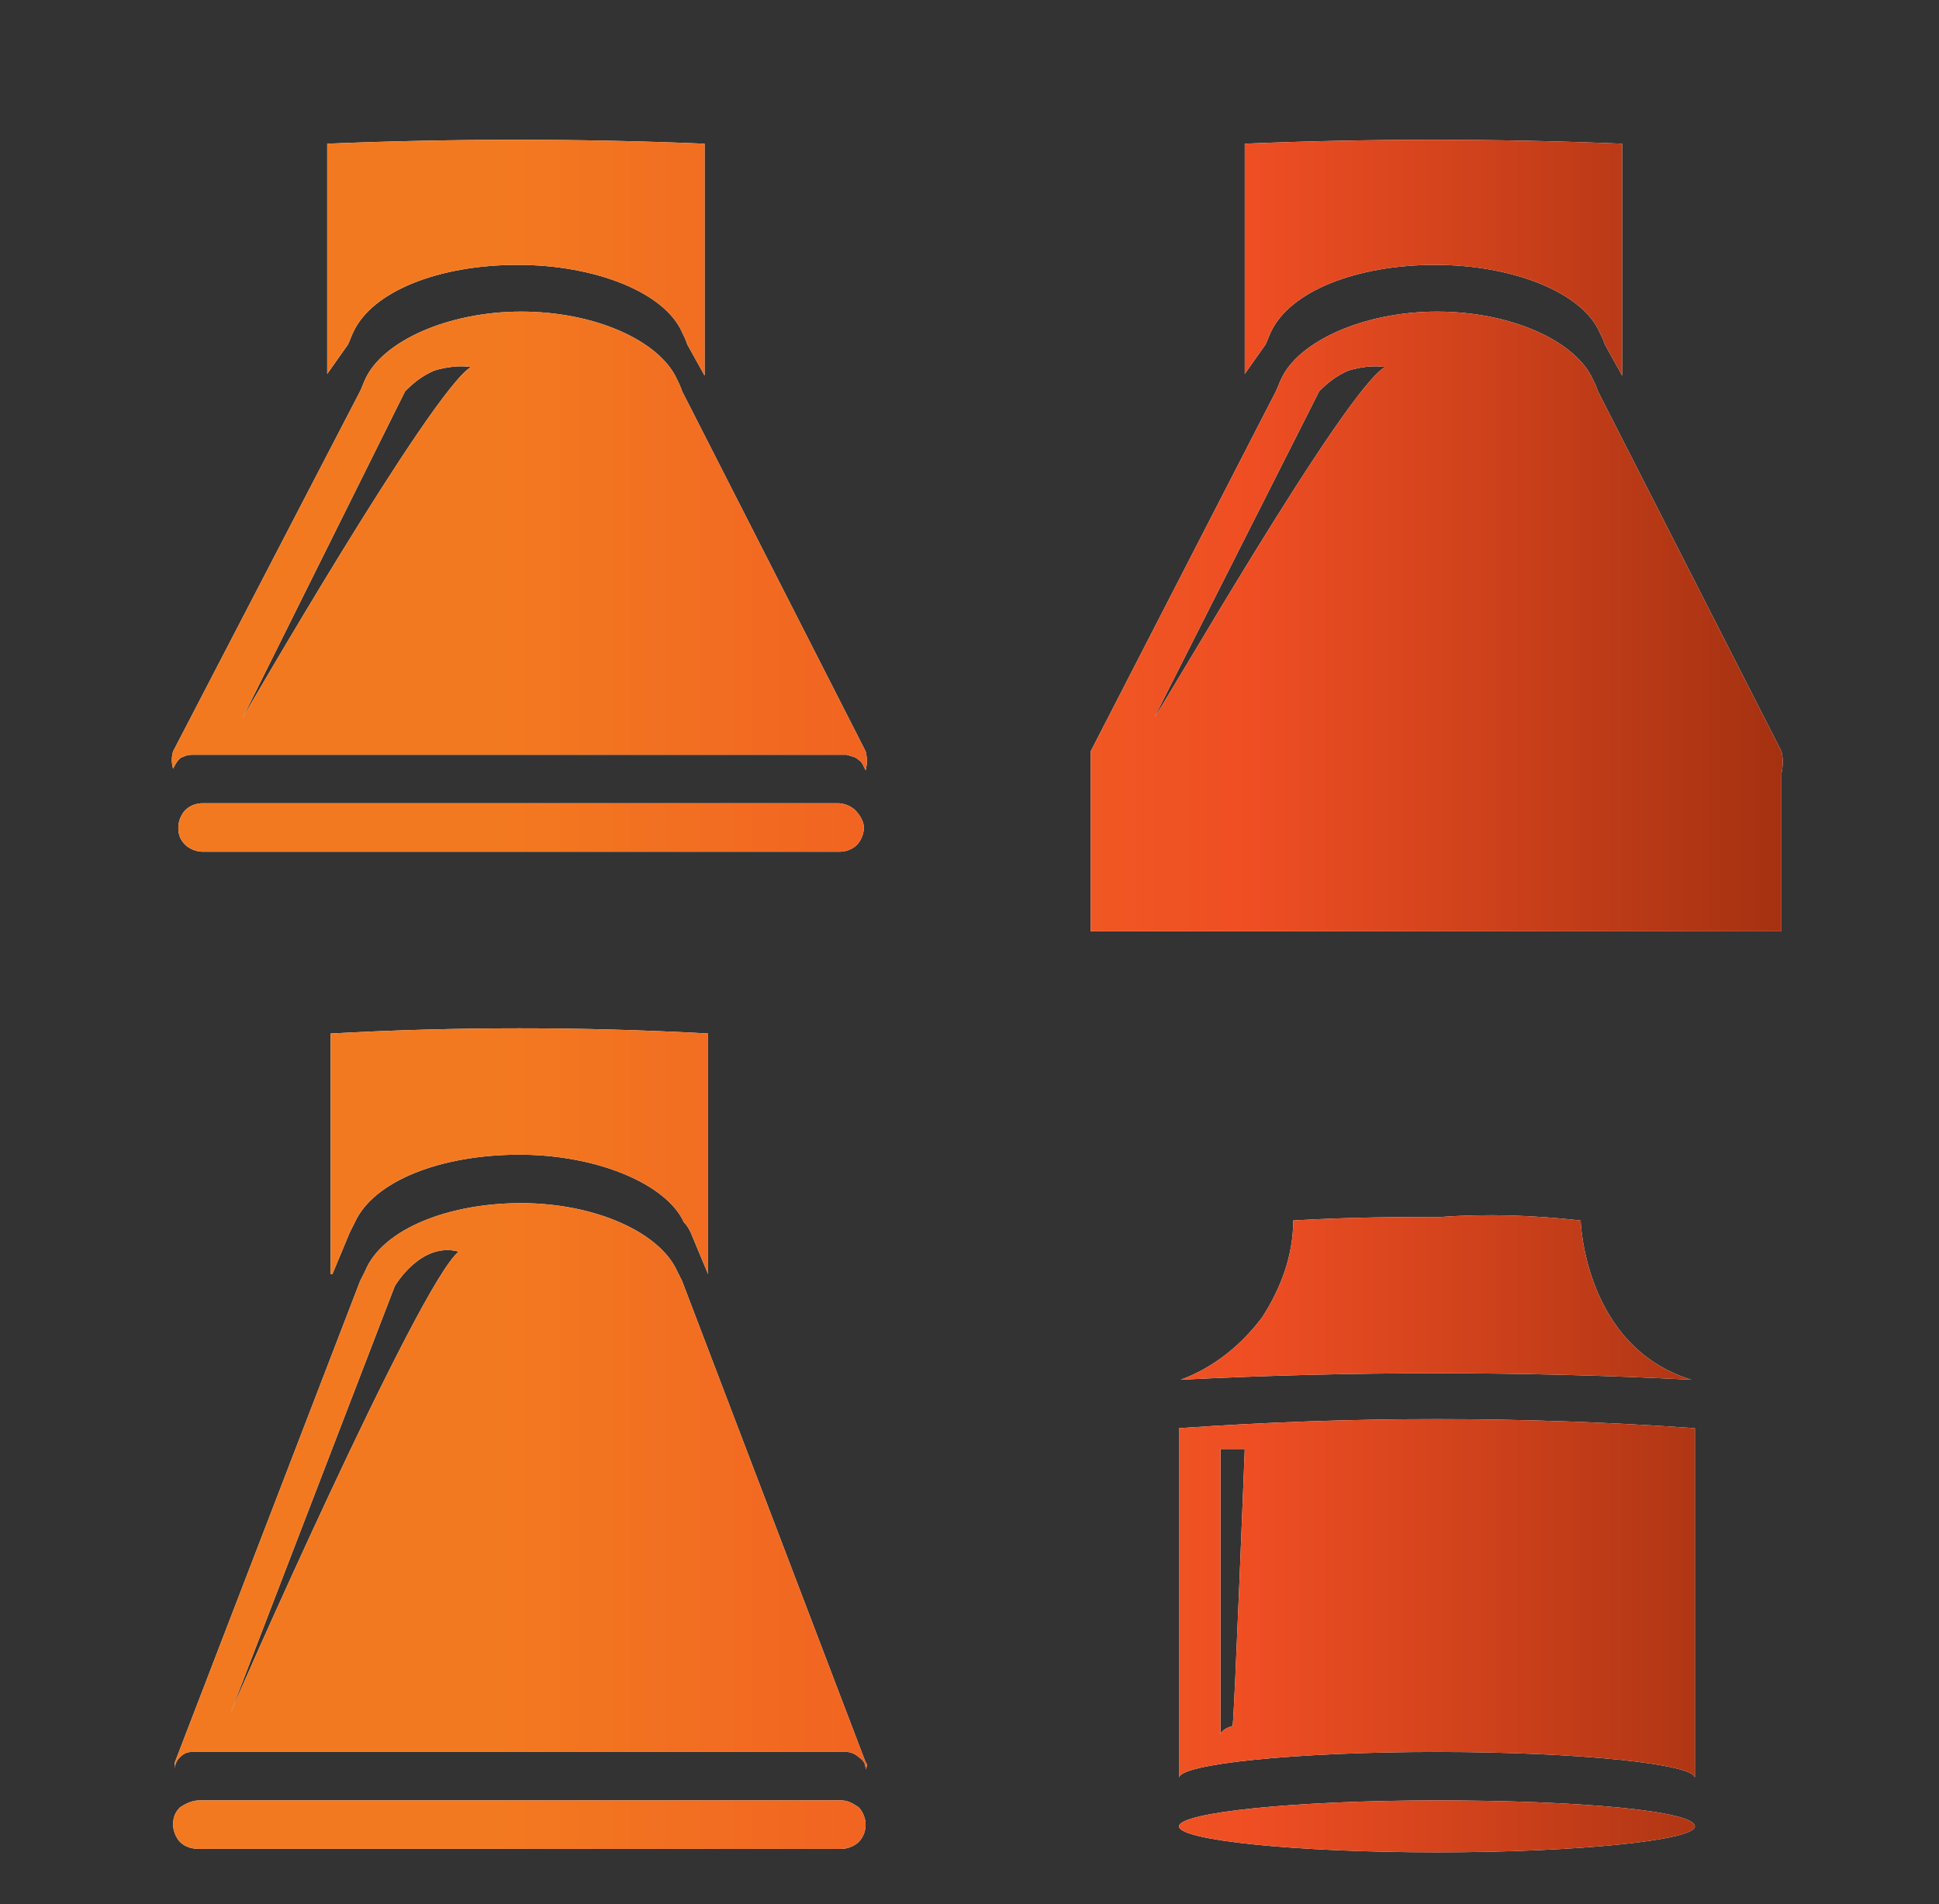
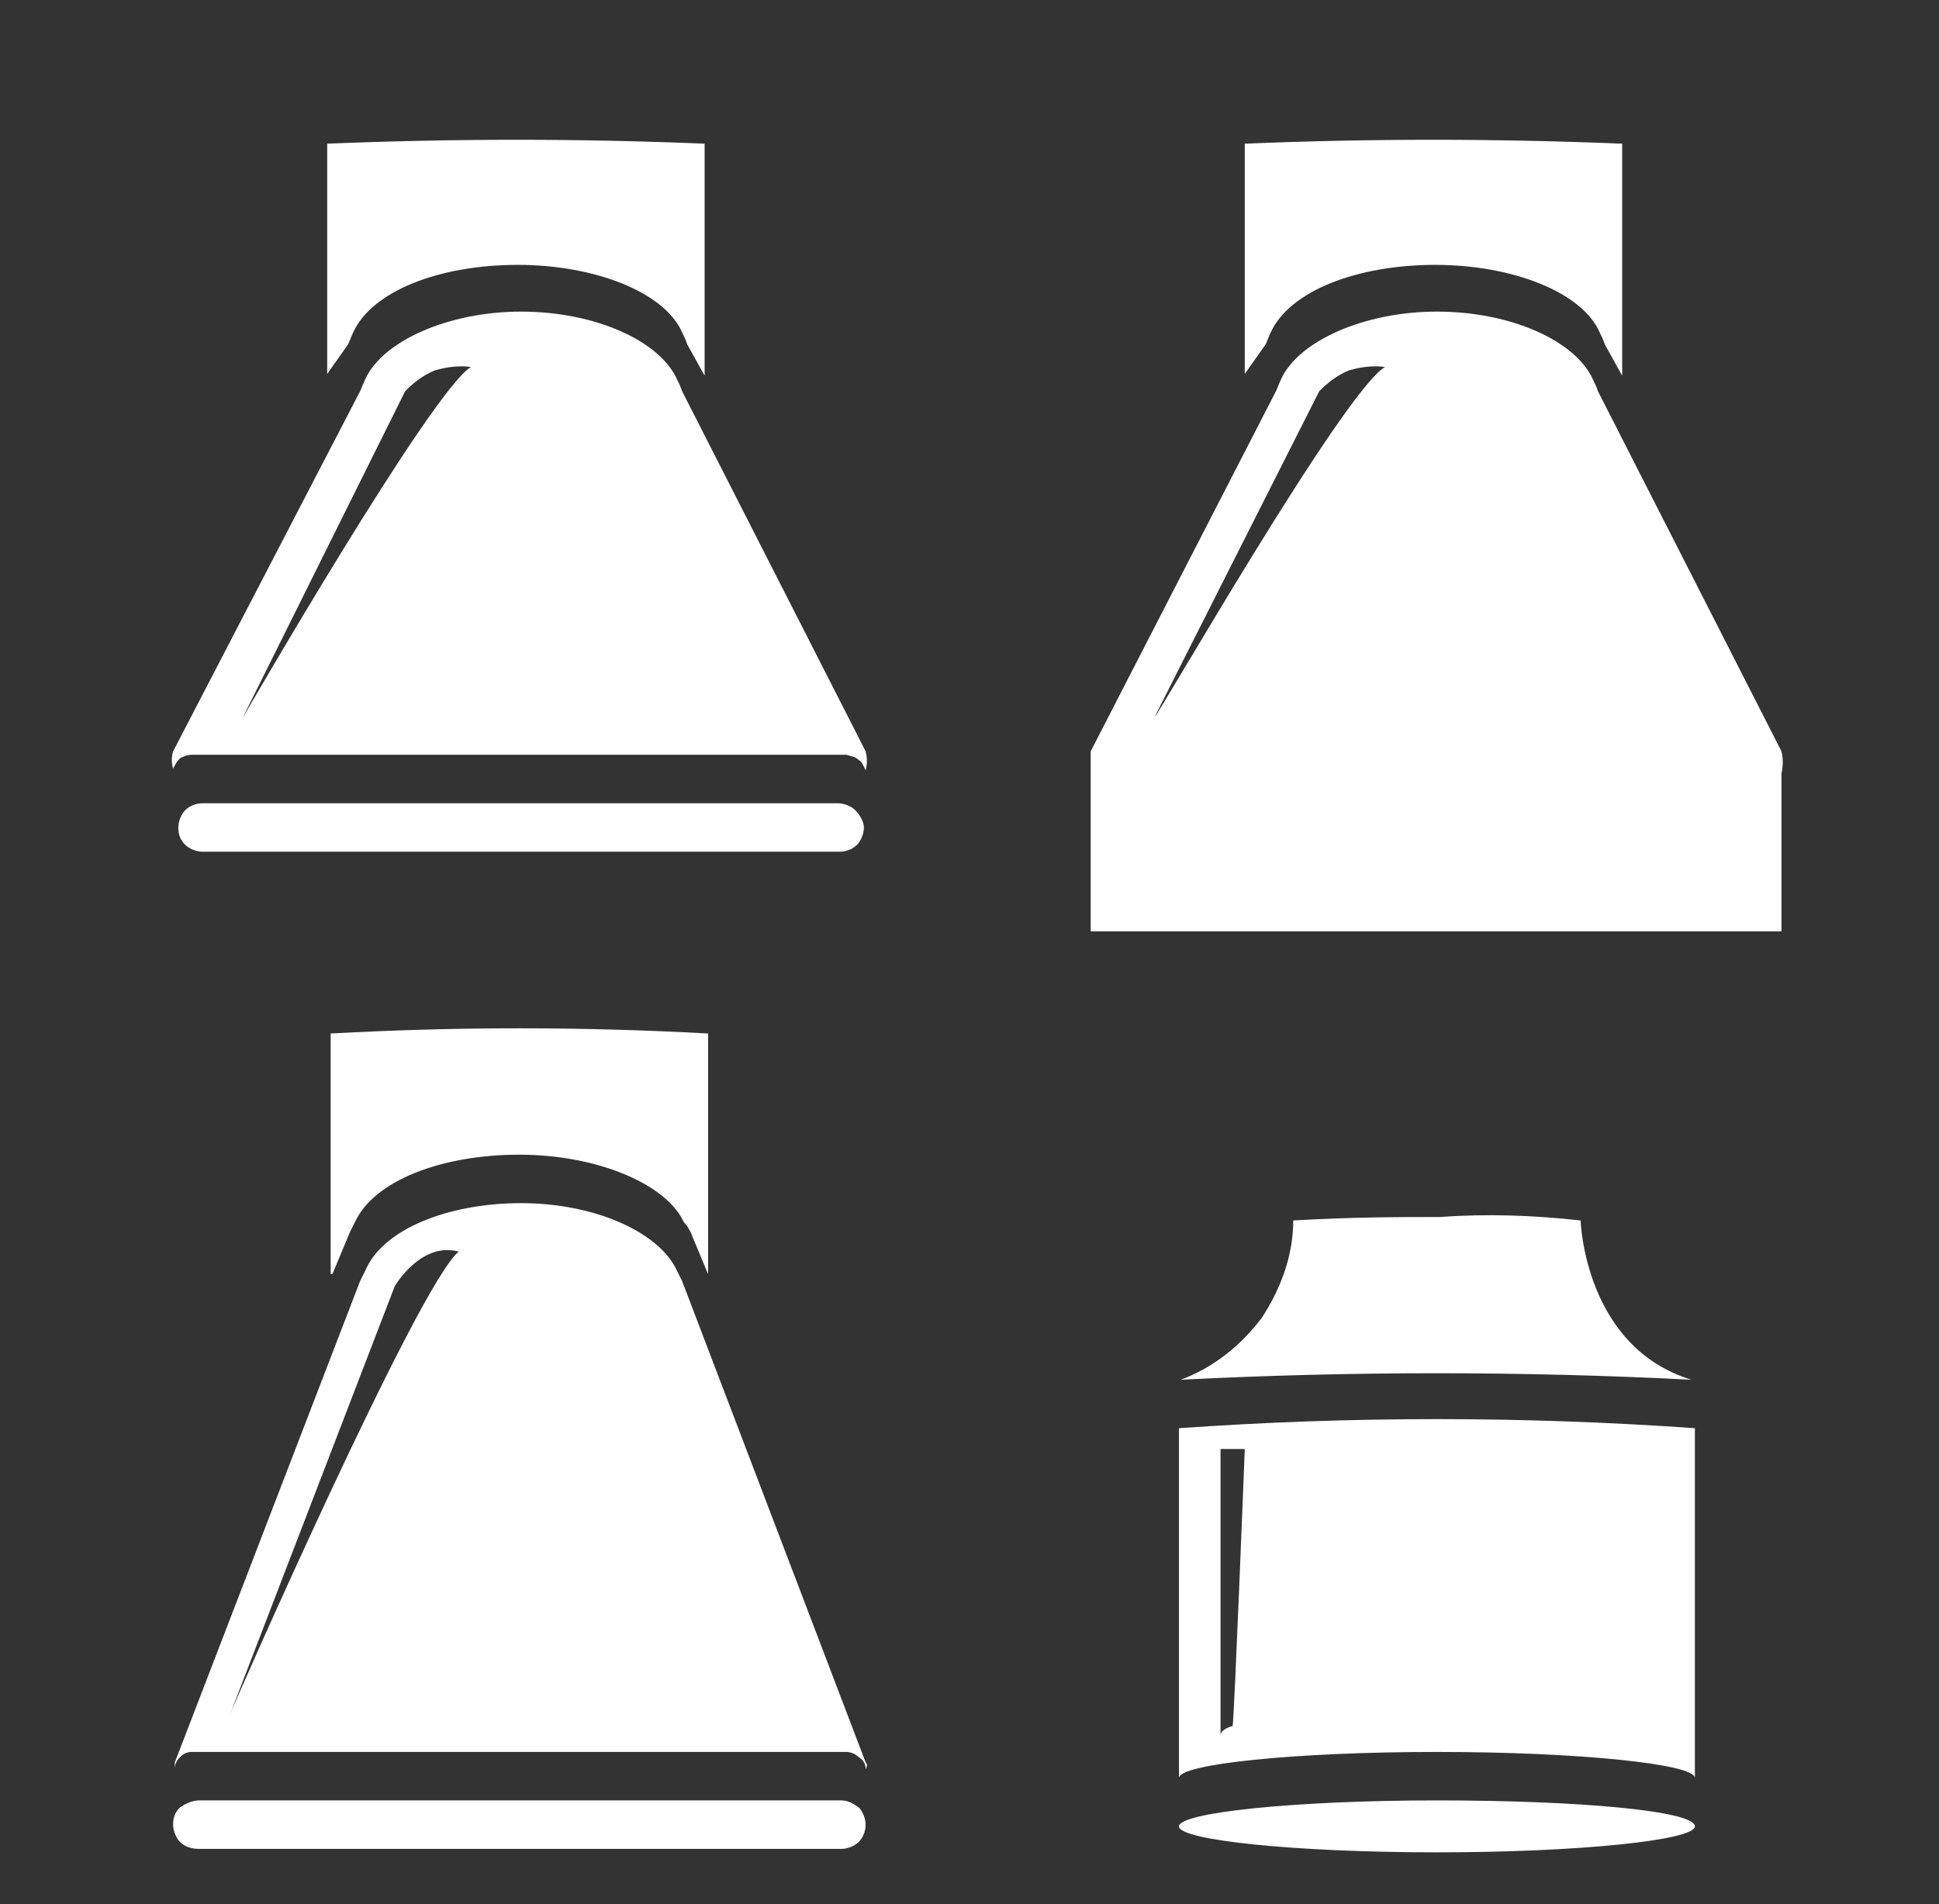
<svg xmlns="http://www.w3.org/2000/svg" version="1.1" id="Слой_1" x="0px" y="0px" viewBox="0 0 112 110" style="enable-background:new 0 0 112 110;" xml:space="preserve">
  <rect x="0" y="0" width="112" height="110" fill="#333333" stroke="none" />
  <style type="text/css">
	.st0{fill:#FFFFFF;}
	.st1{fill:url(#SVGID_1_);}
</style>
-   <path class="st0" d="M49.9,47.8c0,0.4-0.2,0.8-0.4,1c-0.3,0.3-0.7,0.4-1,0.4H11.7c-0.4,0-0.8-0.2-1-0.4c-0.3-0.3-0.4-0.6-0.4-1  c0-0.4,0.2-0.8,0.4-1c0.3-0.3,0.7-0.4,1-0.4h36.7c0.4,0,0.8,0.2,1,0.4C49.7,47.1,49.9,47.5,49.9,47.8L49.9,47.8z M19.2,73.6l1-2.4  c0.1-0.2,0.2-0.4,0.3-0.6c1.1-2.4,5-3.9,9.5-3.9s8.5,1.7,9.5,3.9c0.2,0.2,0.3,0.4,0.4,0.6l1,2.4V59.7c-7.3-0.4-14.5-0.4-21.8,0v13.9  H19.2z M20.1,19.9c0.1-0.2,0.2-0.5,0.3-0.7c1.1-2.4,5-3.9,9.5-3.9s8.5,1.6,9.5,3.9c0.1,0.2,0.2,0.4,0.3,0.7l1,1.8V8.3  C33.5,8,26.2,8,18.9,8.3v13.3L20.1,19.9z M73.1,19.9c0.1-0.2,0.2-0.5,0.3-0.7c1.1-2.4,5-3.9,9.5-3.9c4.5,0,8.5,1.6,9.5,3.9  c0.1,0.2,0.2,0.4,0.3,0.7l1,1.8V8.3C86.4,8,79.1,8,71.9,8.3v13.3L73.1,19.9z M48.6,104H11.5c-0.4,0-0.8,0.2-1.1,0.4  c-0.3,0.3-0.4,0.6-0.4,1l0,0c0,0.4,0.2,0.8,0.4,1c0.3,0.3,0.7,0.4,1.1,0.4h37.1c0.4,0,0.8-0.2,1-0.4c0.3-0.3,0.4-0.7,0.4-1l0,0  c0-0.4-0.2-0.8-0.4-1C49.3,104.2,49,104,48.6,104z M97.7,79.7c-6.2-1.9-6.4-9.2-6.4-9.2c-2.7-0.3-5.4-0.4-8.1-0.2  c-2.2,0-5.1,0-8.5,0.2c0,2-0.7,3.9-1.8,5.6c-1.2,1.6-2.8,2.9-4.7,3.6C78.1,79.2,87.9,79.2,97.7,79.7L97.7,79.7z M83,104  c-8.2,0-14.9,0.7-14.9,1.5c0,0.8,6.7,1.5,14.9,1.5s14.9-0.7,14.9-1.5C97.9,104.6,91.2,104,83,104z M50,102.2c0-0.3-0.1-0.5-0.4-0.7  c-0.2-0.2-0.5-0.3-0.7-0.3H11.1c-0.3,0-0.5,0.1-0.7,0.3c-0.2,0.2-0.3,0.4-0.3,0.7c0-0.1,0-0.3,0-0.4L20.8,74  c0.1-0.2,0.2-0.4,0.3-0.6c1-2.4,4.8-3.9,9-3.9c4.3,0,8,1.7,9,3.9c0.1,0.2,0.2,0.4,0.3,0.6l10.6,27.8C50.1,101.9,50.1,102,50,102.2  L50,102.2z M26.5,72.3c-2.2-0.6-3.7,2-3.7,2l-9.5,24.7C13.3,98.9,24.2,74.1,26.5,72.3z M50,44.5c-0.1-0.2-0.2-0.5-0.4-0.6  c-0.2-0.2-0.4-0.2-0.7-0.3H11.1c-0.3,0-0.5,0.1-0.7,0.2c-0.2,0.2-0.3,0.4-0.4,0.6c-0.1-0.3-0.1-0.7,0-1l10.8-20.8  c0.1-0.2,0.2-0.5,0.3-0.7c1-2.2,4.8-3.9,9-3.9c4.3,0,8,1.7,9,3.9c0.1,0.2,0.2,0.4,0.3,0.7l10.6,20.8C50.1,43.8,50.1,44.1,50,44.5  L50,44.5z M27.2,21.2c-0.7-0.1-1.4,0-2.1,0.2c-0.7,0.3-1.2,0.7-1.7,1.2L14,41.5C14,41.5,24.9,22.6,27.2,21.2L27.2,21.2z M102.9,44.7  v9.1H63V43.4l10.7-20.8c0.1-0.2,0.2-0.5,0.3-0.7c1-2.2,4.8-3.9,9-3.9c4.3,0,8,1.7,9,3.9c0.1,0.2,0.2,0.4,0.3,0.7l10.6,20.8  C103,43.8,103,44.2,102.9,44.7L102.9,44.7z M80,21.2c-0.7-0.1-1.4,0-2.1,0.2c-0.7,0.3-1.2,0.7-1.7,1.2l-9.5,18.8  C66.8,41.5,77.6,22.6,80,21.2L80,21.2z M97.9,82.5v20.2c0-0.8-6.7-1.5-14.9-1.5s-14.9,0.7-14.9,1.5V82.5C78,81.8,88,81.8,97.9,82.5  L97.9,82.5z M71.9,83.7h-1.4v16.5c0,0,0-0.3,0.7-0.5C71.3,99.1,71.9,83.7,71.9,83.7L71.9,83.7z" />
+   <path class="st0" d="M49.9,47.8c0,0.4-0.2,0.8-0.4,1c-0.3,0.3-0.7,0.4-1,0.4H11.7c-0.4,0-0.8-0.2-1-0.4c-0.3-0.3-0.4-0.6-0.4-1  c0-0.4,0.2-0.8,0.4-1c0.3-0.3,0.7-0.4,1-0.4h36.7c0.4,0,0.8,0.2,1,0.4C49.7,47.1,49.9,47.5,49.9,47.8L49.9,47.8z M19.2,73.6l1-2.4  c0.1-0.2,0.2-0.4,0.3-0.6c1.1-2.4,5-3.9,9.5-3.9s8.5,1.7,9.5,3.9c0.2,0.2,0.3,0.4,0.4,0.6l1,2.4V59.7c-7.3-0.4-14.5-0.4-21.8,0v13.9  H19.2z M20.1,19.9c0.1-0.2,0.2-0.5,0.3-0.7c1.1-2.4,5-3.9,9.5-3.9s8.5,1.6,9.5,3.9c0.1,0.2,0.2,0.4,0.3,0.7l1,1.8V8.3  C33.5,8,26.2,8,18.9,8.3v13.3L20.1,19.9z M73.1,19.9c0.1-0.2,0.2-0.5,0.3-0.7c1.1-2.4,5-3.9,9.5-3.9c4.5,0,8.5,1.6,9.5,3.9  c0.1,0.2,0.2,0.4,0.3,0.7l1,1.8V8.3C86.4,8,79.1,8,71.9,8.3v13.3L73.1,19.9z M48.6,104H11.5c-0.4,0-0.8,0.2-1.1,0.4  c-0.3,0.3-0.4,0.6-0.4,1l0,0c0,0.4,0.2,0.8,0.4,1c0.3,0.3,0.7,0.4,1.1,0.4h37.1c0.4,0,0.8-0.2,1-0.4c0.3-0.3,0.4-0.7,0.4-1l0,0  c0-0.4-0.2-0.8-0.4-1C49.3,104.2,49,104,48.6,104z M97.7,79.7c-6.2-1.9-6.4-9.2-6.4-9.2c-2.7-0.3-5.4-0.4-8.1-0.2  c-2.2,0-5.1,0-8.5,0.2c0,2-0.7,3.9-1.8,5.6c-1.2,1.6-2.8,2.9-4.7,3.6C78.1,79.2,87.9,79.2,97.7,79.7L97.7,79.7z M83,104  c-8.2,0-14.9,0.7-14.9,1.5c0,0.8,6.7,1.5,14.9,1.5s14.9-0.7,14.9-1.5C97.9,104.6,91.2,104,83,104z M50,102.2c0-0.3-0.1-0.5-0.4-0.7  c-0.2-0.2-0.5-0.3-0.7-0.3H11.1c-0.3,0-0.5,0.1-0.7,0.3c-0.2,0.2-0.3,0.4-0.3,0.7c0-0.1,0-0.3,0-0.4L20.8,74  c0.1-0.2,0.2-0.4,0.3-0.6c1-2.4,4.8-3.9,9-3.9c4.3,0,8,1.7,9,3.9c0.1,0.2,0.2,0.4,0.3,0.6l10.6,27.8C50.1,101.9,50.1,102,50,102.2  L50,102.2z M26.5,72.3c-2.2-0.6-3.7,2-3.7,2l-9.5,24.7C13.3,98.9,24.2,74.1,26.5,72.3z M50,44.5c-0.1-0.2-0.2-0.5-0.4-0.6  c-0.2-0.2-0.4-0.2-0.7-0.3H11.1c-0.3,0-0.5,0.1-0.7,0.2c-0.2,0.2-0.3,0.4-0.4,0.6c-0.1-0.3-0.1-0.7,0-1l10.8-20.8  c0.1-0.2,0.2-0.5,0.3-0.7c1-2.2,4.8-3.9,9-3.9c4.3,0,8,1.7,9,3.9c0.1,0.2,0.2,0.4,0.3,0.7l10.6,20.8C50.1,43.8,50.1,44.1,50,44.5  L50,44.5z M27.2,21.2c-0.7-0.1-1.4,0-2.1,0.2c-0.7,0.3-1.2,0.7-1.7,1.2L14,41.5C14,41.5,24.9,22.6,27.2,21.2L27.2,21.2z M102.9,44.7  v9.1H63V43.4l10.7-20.8c0.1-0.2,0.2-0.5,0.3-0.7c1-2.2,4.8-3.9,9-3.9c4.3,0,8,1.7,9,3.9c0.1,0.2,0.2,0.4,0.3,0.7l10.6,20.8  C103,43.8,103,44.2,102.9,44.7L102.9,44.7z M80,21.2c-0.7-0.1-1.4,0-2.1,0.2c-0.7,0.3-1.2,0.7-1.7,1.2l-9.5,18.8  C66.8,41.5,77.6,22.6,80,21.2z M97.9,82.5v20.2c0-0.8-6.7-1.5-14.9-1.5s-14.9,0.7-14.9,1.5V82.5C78,81.8,88,81.8,97.9,82.5  L97.9,82.5z M71.9,83.7h-1.4v16.5c0,0,0-0.3,0.7-0.5C71.3,99.1,71.9,83.7,71.9,83.7L71.9,83.7z" />
  <linearGradient id="SVGID_1_" gradientUnits="userSpaceOnUse" x1="10.101" y1="51.5" x2="103.101" y2="51.5" gradientTransform="matrix(1 0 0 -1 0 109)">
    <stop offset="0.201" style="stop-color:#F37920" />
    <stop offset="0.668" style="stop-color:#EF4E23" />
    <stop offset="1" style="stop-color:#A43111" />
  </linearGradient>
-   <path class="st1" d="M49.9,47.8c0,0.4-0.2,0.8-0.4,1c-0.3,0.3-0.7,0.4-1,0.4H11.7c-0.4,0-0.8-0.2-1-0.4c-0.3-0.3-0.4-0.6-0.4-1  c0-0.4,0.2-0.8,0.4-1c0.3-0.3,0.7-0.4,1-0.4h36.7c0.4,0,0.8,0.2,1,0.4C49.7,47.1,49.9,47.5,49.9,47.8L49.9,47.8z M19.2,73.6l1-2.4  c0.1-0.2,0.2-0.4,0.3-0.6c1.1-2.4,5-3.9,9.5-3.9s8.5,1.7,9.5,3.9c0.2,0.2,0.3,0.4,0.4,0.6l1,2.4V59.7c-7.3-0.4-14.5-0.4-21.8,0v13.9  H19.2z M20.1,19.9c0.1-0.2,0.2-0.5,0.3-0.7c1.1-2.4,5-3.9,9.5-3.9s8.5,1.6,9.5,3.9c0.1,0.2,0.2,0.4,0.3,0.7l1,1.8V8.3  C33.5,8,26.2,8,18.9,8.3v13.3L20.1,19.9z M73.1,19.9c0.1-0.2,0.2-0.5,0.3-0.7c1.1-2.4,5-3.9,9.5-3.9c4.5,0,8.5,1.6,9.5,3.9  c0.1,0.2,0.2,0.4,0.3,0.7l1,1.8V8.3C86.4,8,79.1,8,71.9,8.3v13.3L73.1,19.9z M48.6,104H11.5c-0.4,0-0.8,0.2-1.1,0.4  c-0.3,0.3-0.4,0.6-0.4,1l0,0c0,0.4,0.2,0.8,0.4,1c0.3,0.3,0.7,0.4,1.1,0.4h37.1c0.4,0,0.8-0.2,1-0.4c0.3-0.3,0.4-0.7,0.4-1l0,0  c0-0.4-0.2-0.8-0.4-1C49.3,104.2,49,104,48.6,104z M97.7,79.7c-6.2-1.9-6.4-9.2-6.4-9.2c-2.7-0.3-5.4-0.4-8.1-0.2  c-2.2,0-5.1,0-8.5,0.2c0,2-0.7,3.9-1.8,5.6c-1.2,1.6-2.8,2.9-4.7,3.6C78.1,79.2,87.9,79.2,97.7,79.7L97.7,79.7z M83,104  c-8.2,0-14.9,0.7-14.9,1.5c0,0.8,6.7,1.5,14.9,1.5s14.9-0.7,14.9-1.5C97.9,104.6,91.2,104,83,104z M50,102.2c0-0.3-0.1-0.5-0.4-0.7  c-0.2-0.2-0.5-0.3-0.7-0.3H11.1c-0.3,0-0.5,0.1-0.7,0.3c-0.2,0.2-0.3,0.4-0.3,0.7c0-0.1,0-0.3,0-0.4L20.8,74  c0.1-0.2,0.2-0.4,0.3-0.6c1-2.4,4.8-3.9,9-3.9c4.3,0,8,1.7,9,3.9c0.1,0.2,0.2,0.4,0.3,0.6l10.6,27.8C50.1,101.9,50.1,102,50,102.2  L50,102.2z M26.5,72.3c-2.2-0.6-3.7,2-3.7,2l-9.5,24.7C13.3,98.9,24.2,74.1,26.5,72.3z M50,44.5c-0.1-0.2-0.2-0.5-0.4-0.6  c-0.2-0.2-0.4-0.2-0.7-0.3H11.1c-0.3,0-0.5,0.1-0.7,0.2c-0.2,0.2-0.3,0.4-0.4,0.6c-0.1-0.3-0.1-0.7,0-1l10.8-20.8  c0.1-0.2,0.2-0.5,0.3-0.7c1-2.2,4.8-3.9,9-3.9c4.3,0,8,1.7,9,3.9c0.1,0.2,0.2,0.4,0.3,0.7l10.6,20.8C50.1,43.8,50.1,44.1,50,44.5  L50,44.5z M27.2,21.2c-0.7-0.1-1.4,0-2.1,0.2c-0.7,0.3-1.2,0.7-1.7,1.2L14,41.5C14,41.5,24.9,22.6,27.2,21.2L27.2,21.2z M102.9,44.7  v9.1H63V43.4l10.7-20.8c0.1-0.2,0.2-0.5,0.3-0.7c1-2.2,4.8-3.9,9-3.9c4.3,0,8,1.7,9,3.9c0.1,0.2,0.2,0.4,0.3,0.7l10.6,20.8  C103,43.8,103,44.2,102.9,44.7L102.9,44.7z M80,21.2c-0.7-0.1-1.4,0-2.1,0.2c-0.7,0.3-1.2,0.7-1.7,1.2l-9.5,18.8  C66.8,41.5,77.6,22.6,80,21.2L80,21.2z M97.9,82.5v20.2c0-0.8-6.7-1.5-14.9-1.5s-14.9,0.7-14.9,1.5V82.5C78,81.8,88,81.8,97.9,82.5  L97.9,82.5z M71.9,83.7h-1.4v16.5c0,0,0-0.3,0.7-0.5C71.3,99.1,71.9,83.7,71.9,83.7L71.9,83.7z" />
</svg>